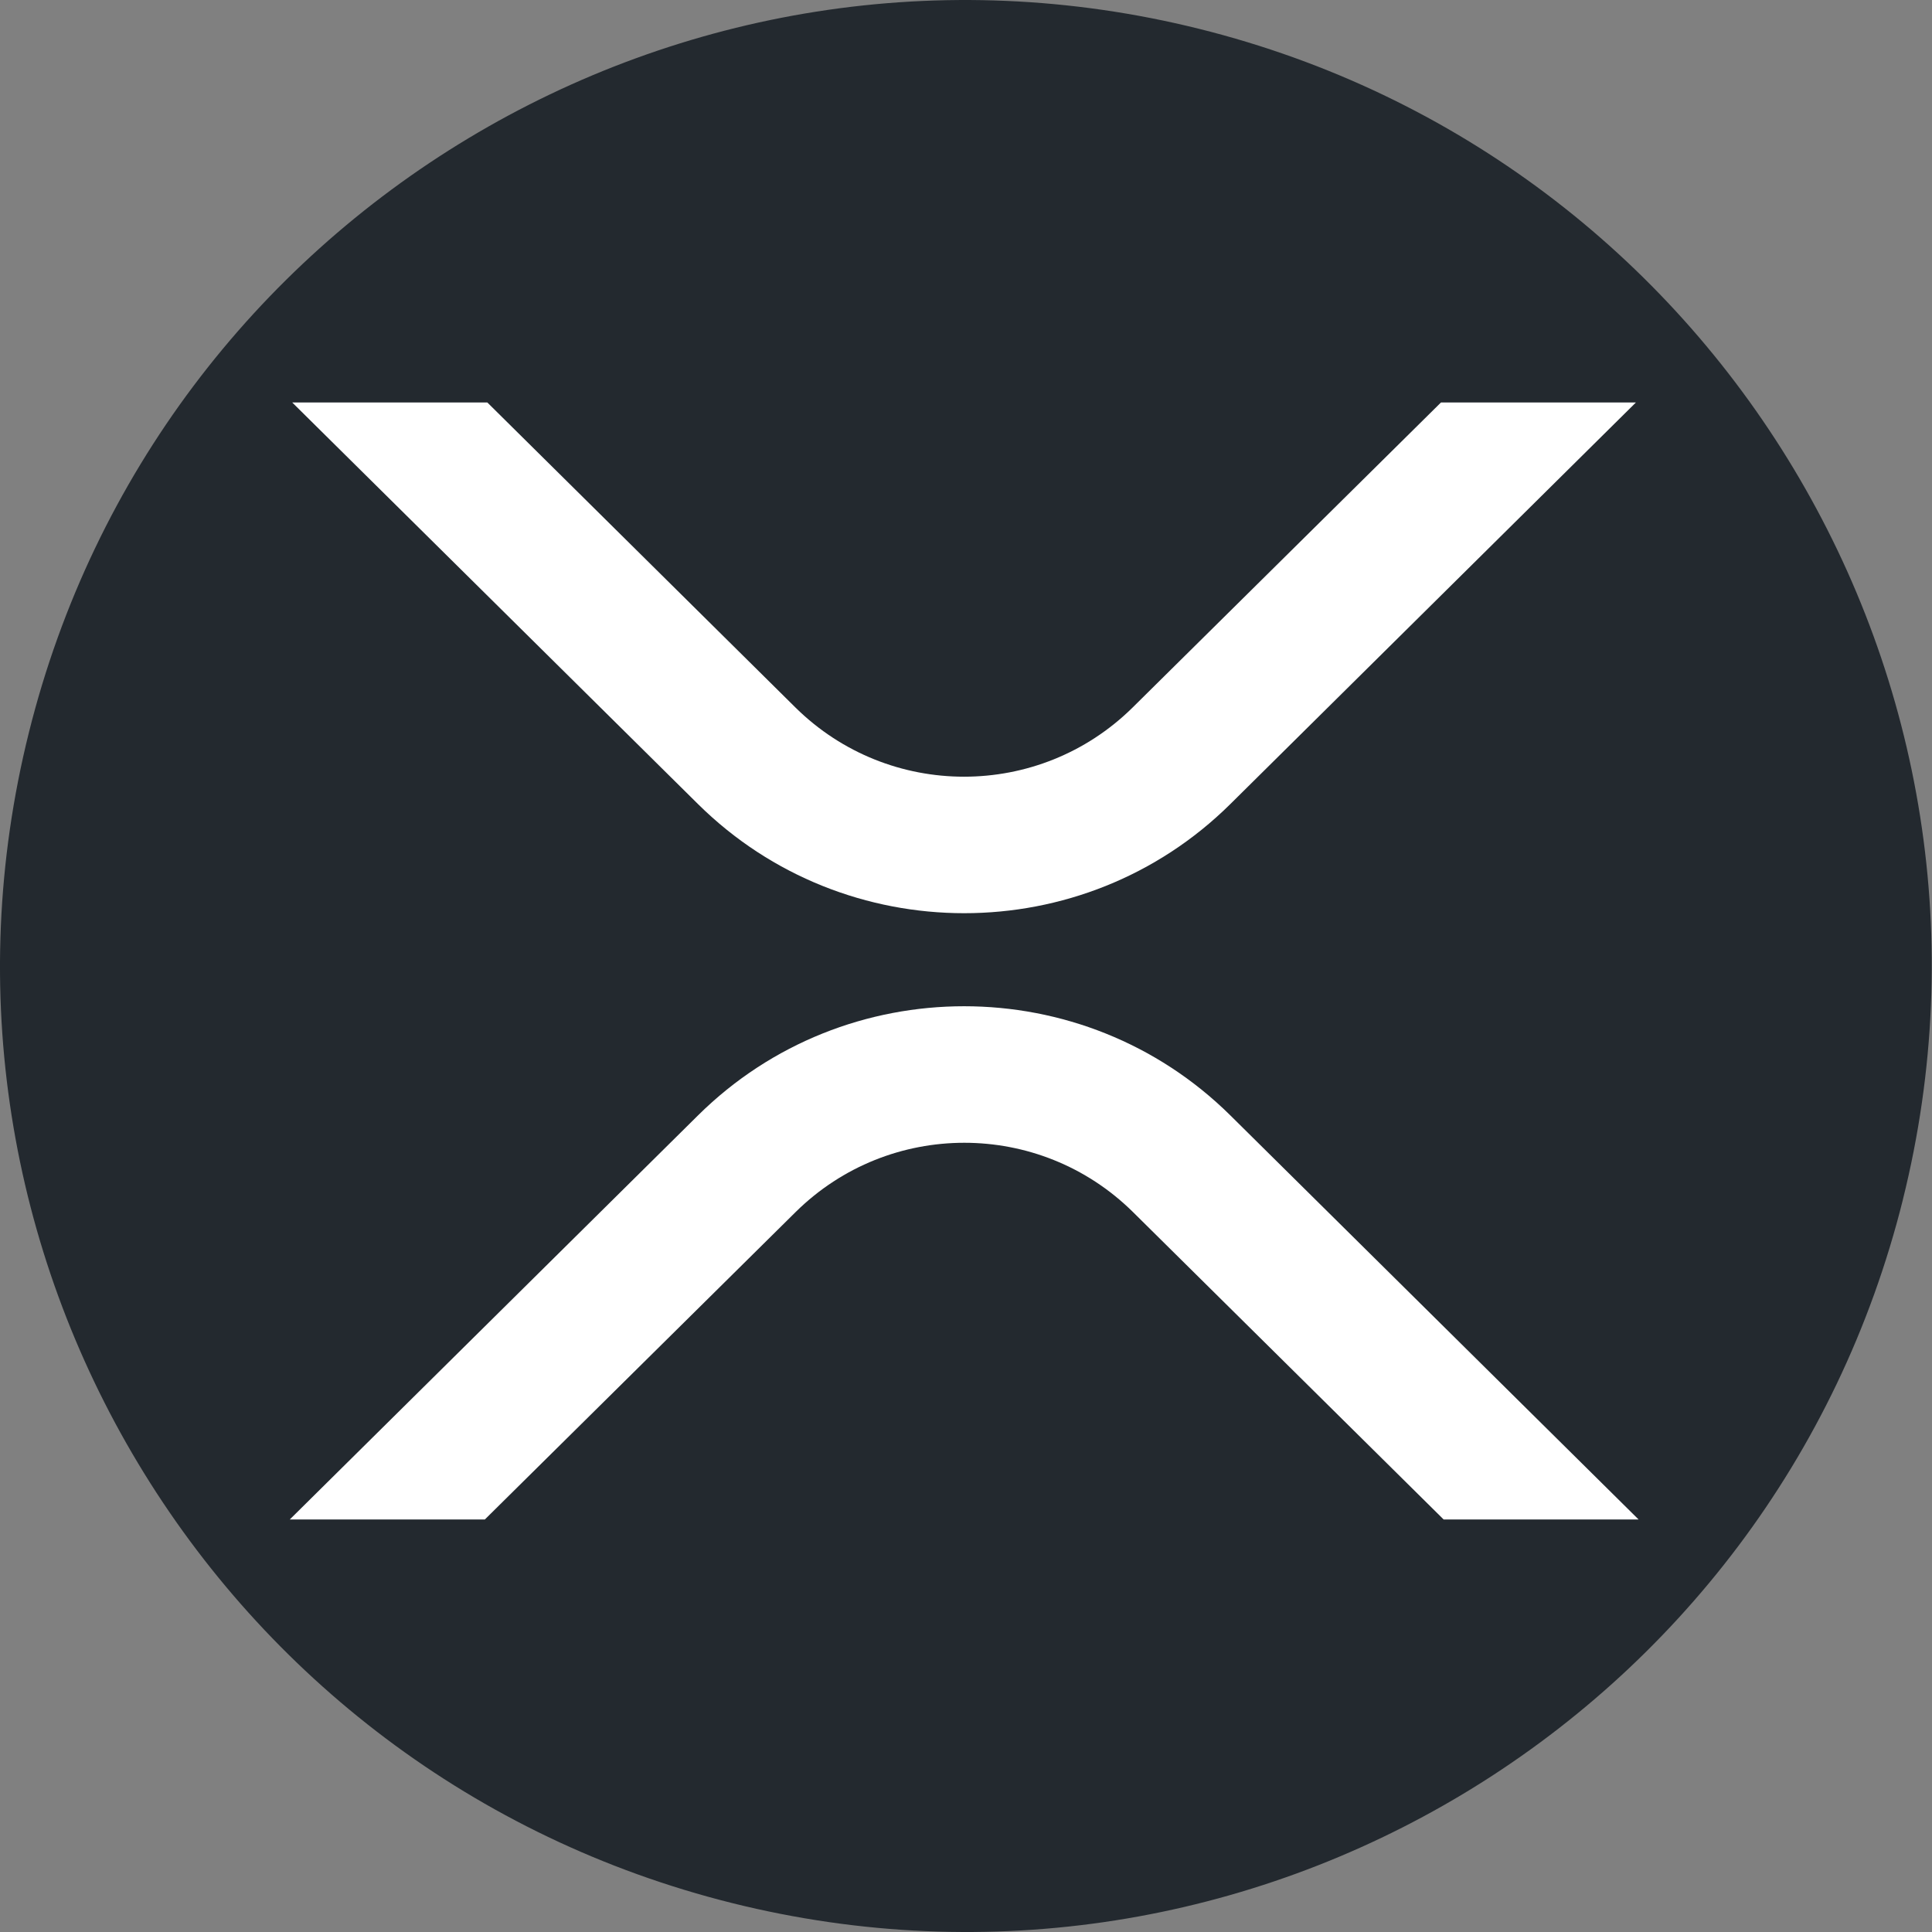
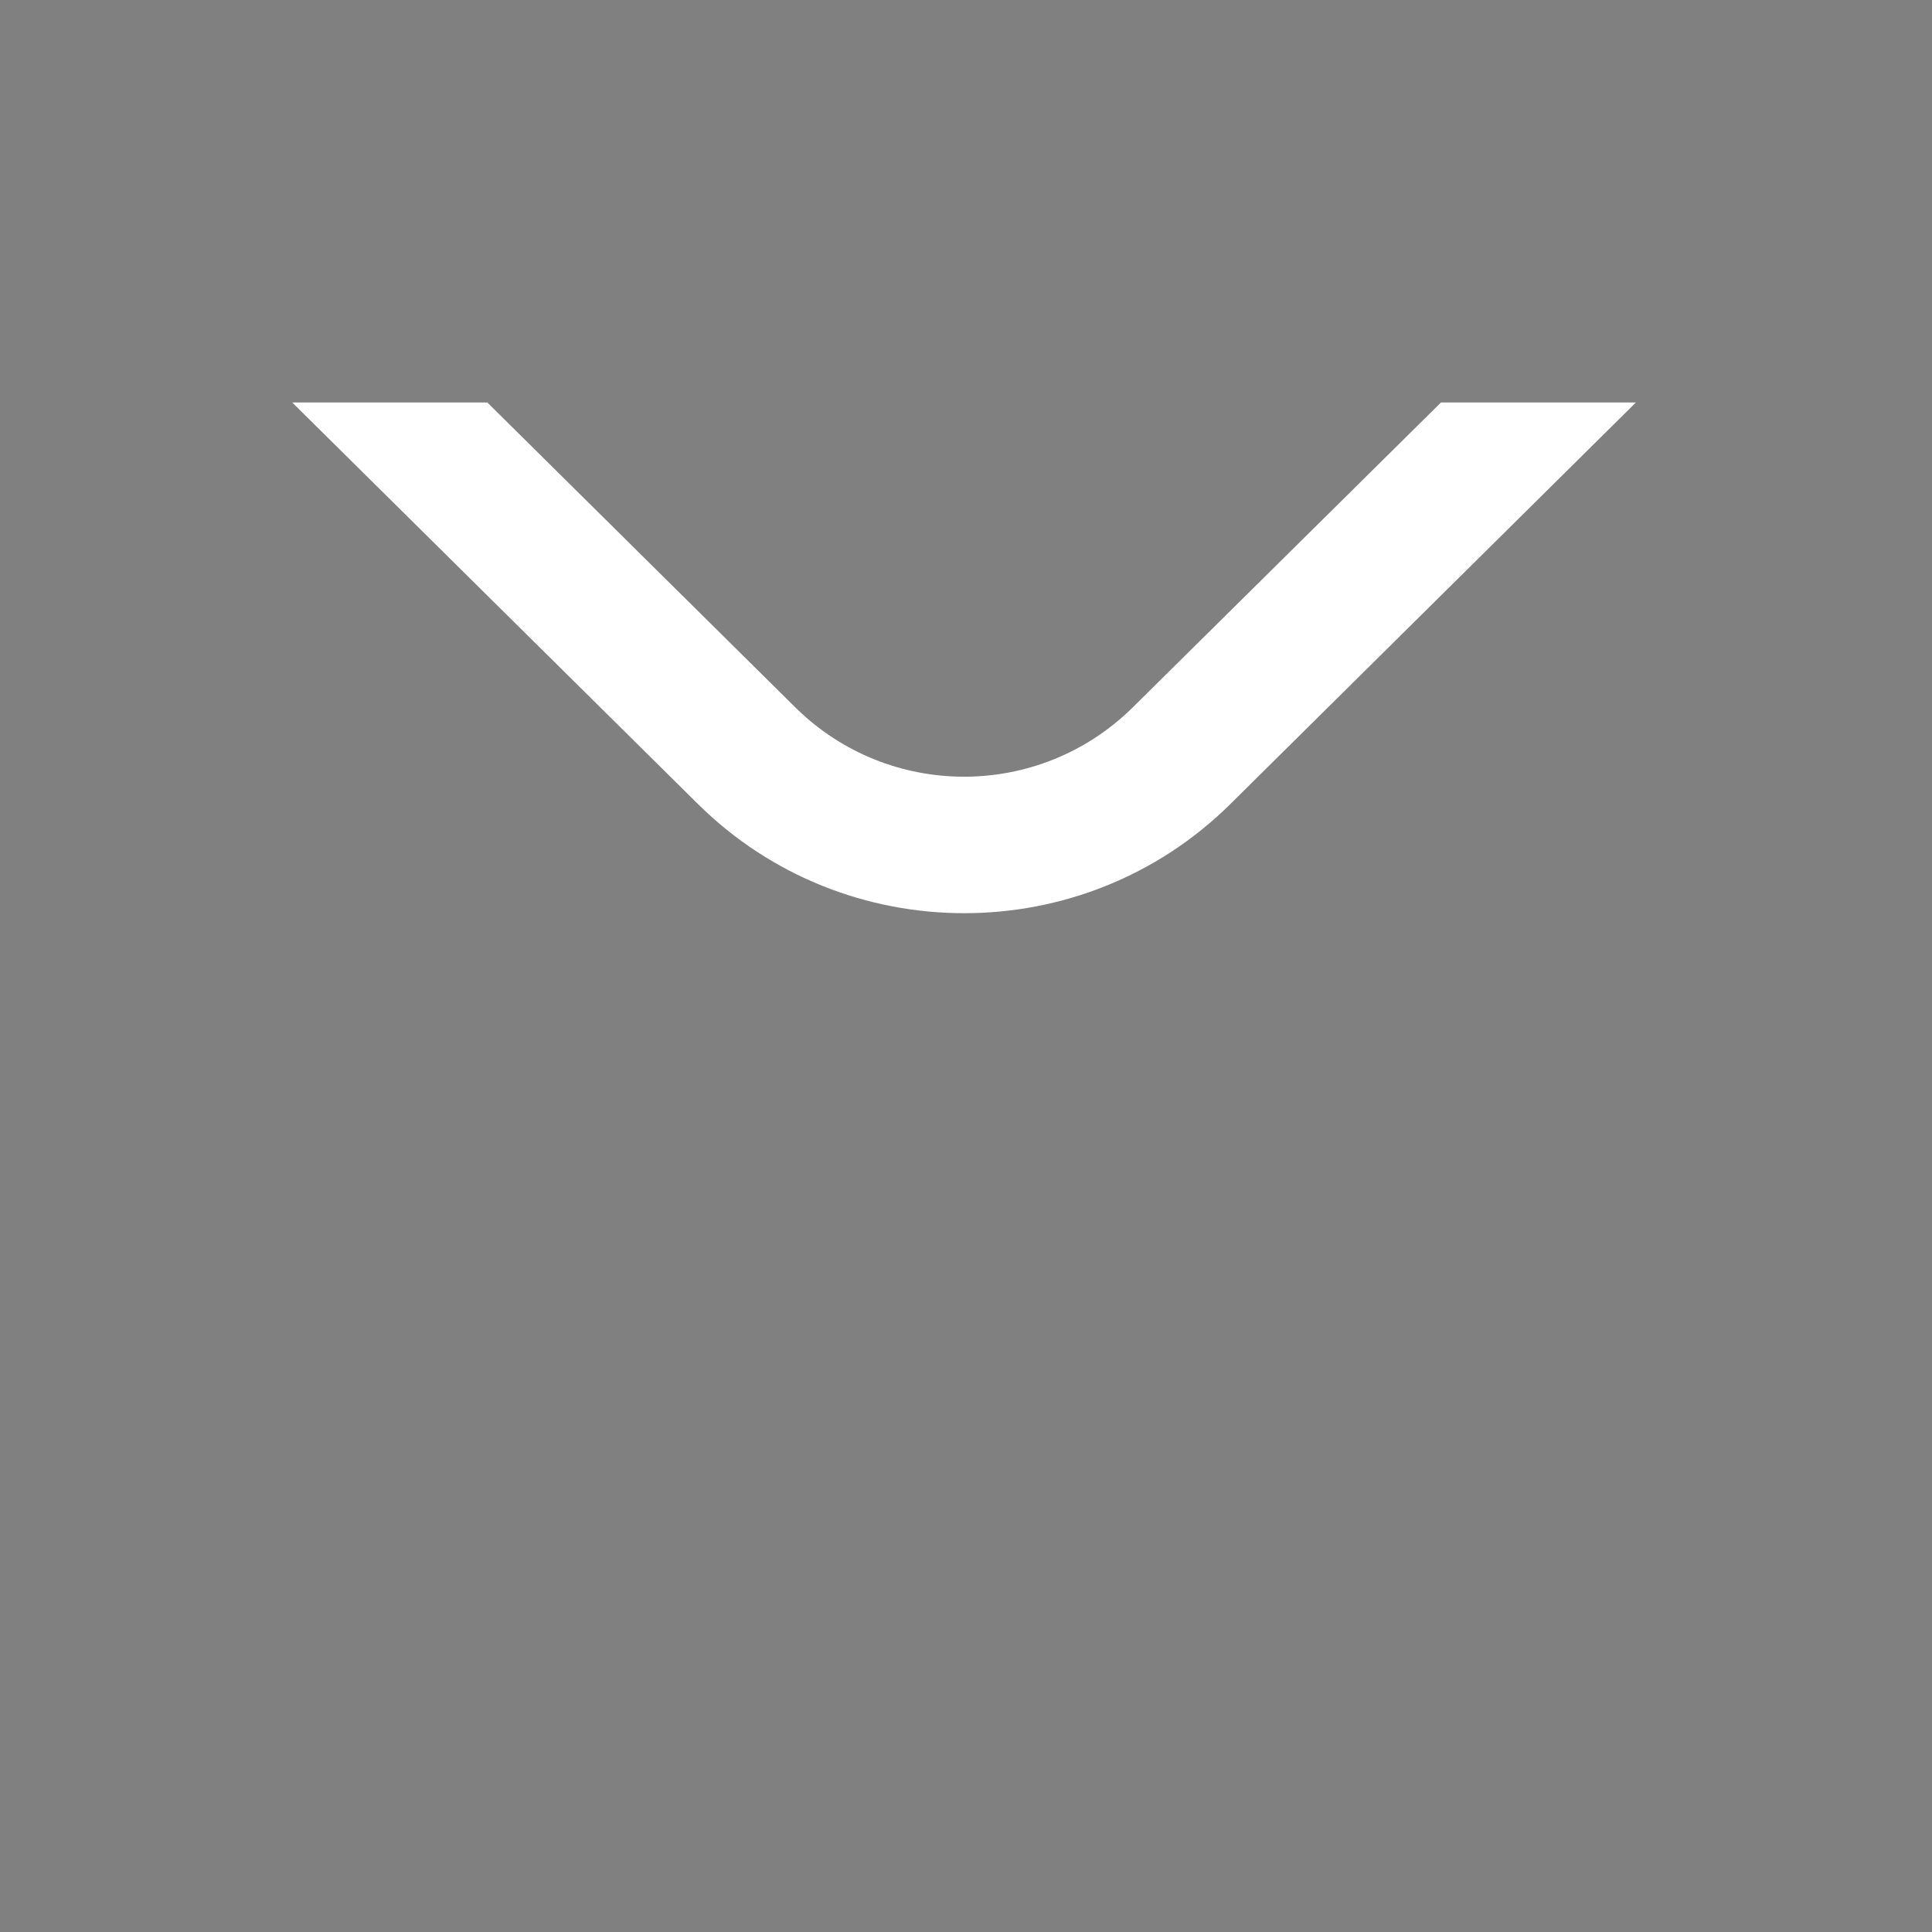
<svg xmlns="http://www.w3.org/2000/svg" width="60" height="60" viewBox="0 0 60 60" fill="none">
  <rect x="0" y="0" width="60" height="60" fill="#808080" stroke="none" />
-   <path d="M59.096 37.257C55.089 53.329 38.811 63.11 22.738 59.102C6.671 55.095 -3.11 38.816 0.898 22.746C4.903 6.673 21.181 -3.109 37.25 0.898C53.322 4.904 63.102 21.185 59.095 37.257L59.096 37.257H59.096Z" fill="#23292F" />
  <path d="M44.75 12.5H50.804L38.206 24.974C33.643 29.489 26.246 29.489 21.68 24.974L9.076 12.5H15.135L24.707 21.976C27.609 24.836 32.269 24.836 35.171 21.976L44.75 12.5Z" fill="white" />
-   <path d="M15.058 47.188H9L21.681 34.636C26.243 30.121 33.64 30.121 38.206 34.636L50.887 47.188H44.833L35.179 37.635C32.277 34.775 27.617 34.775 24.715 37.635L15.058 47.188Z" fill="white" />
</svg>